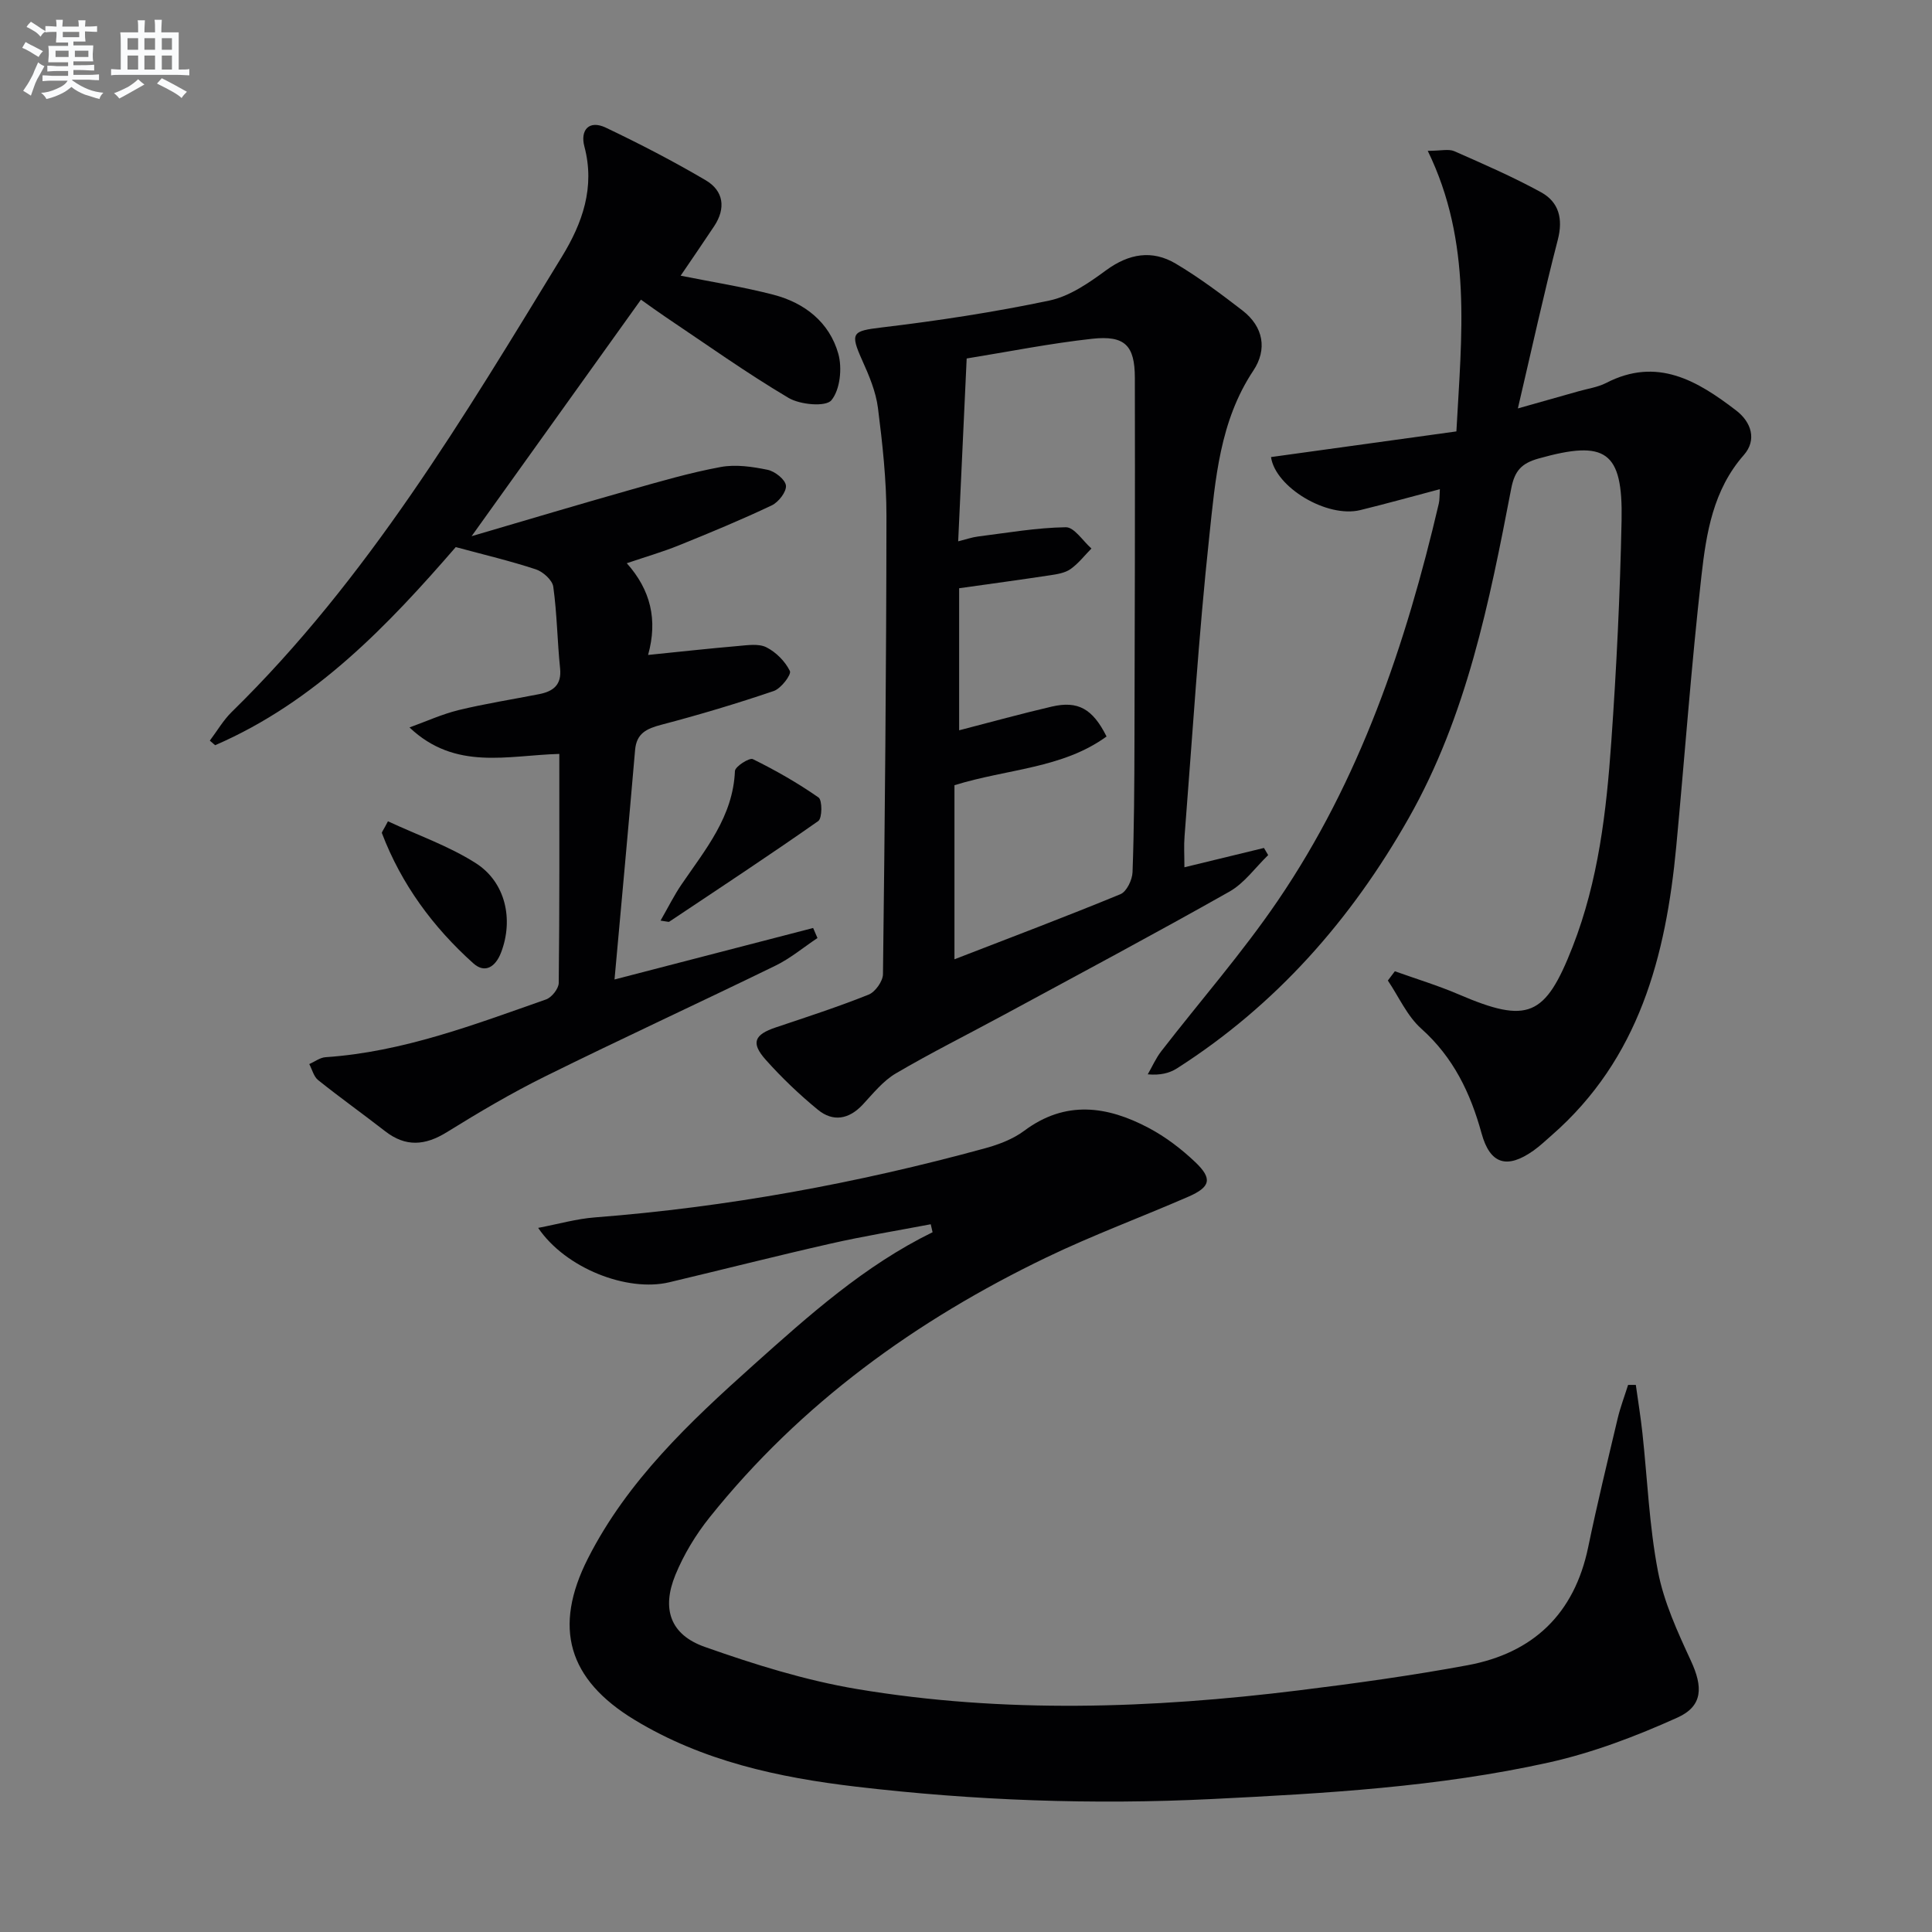
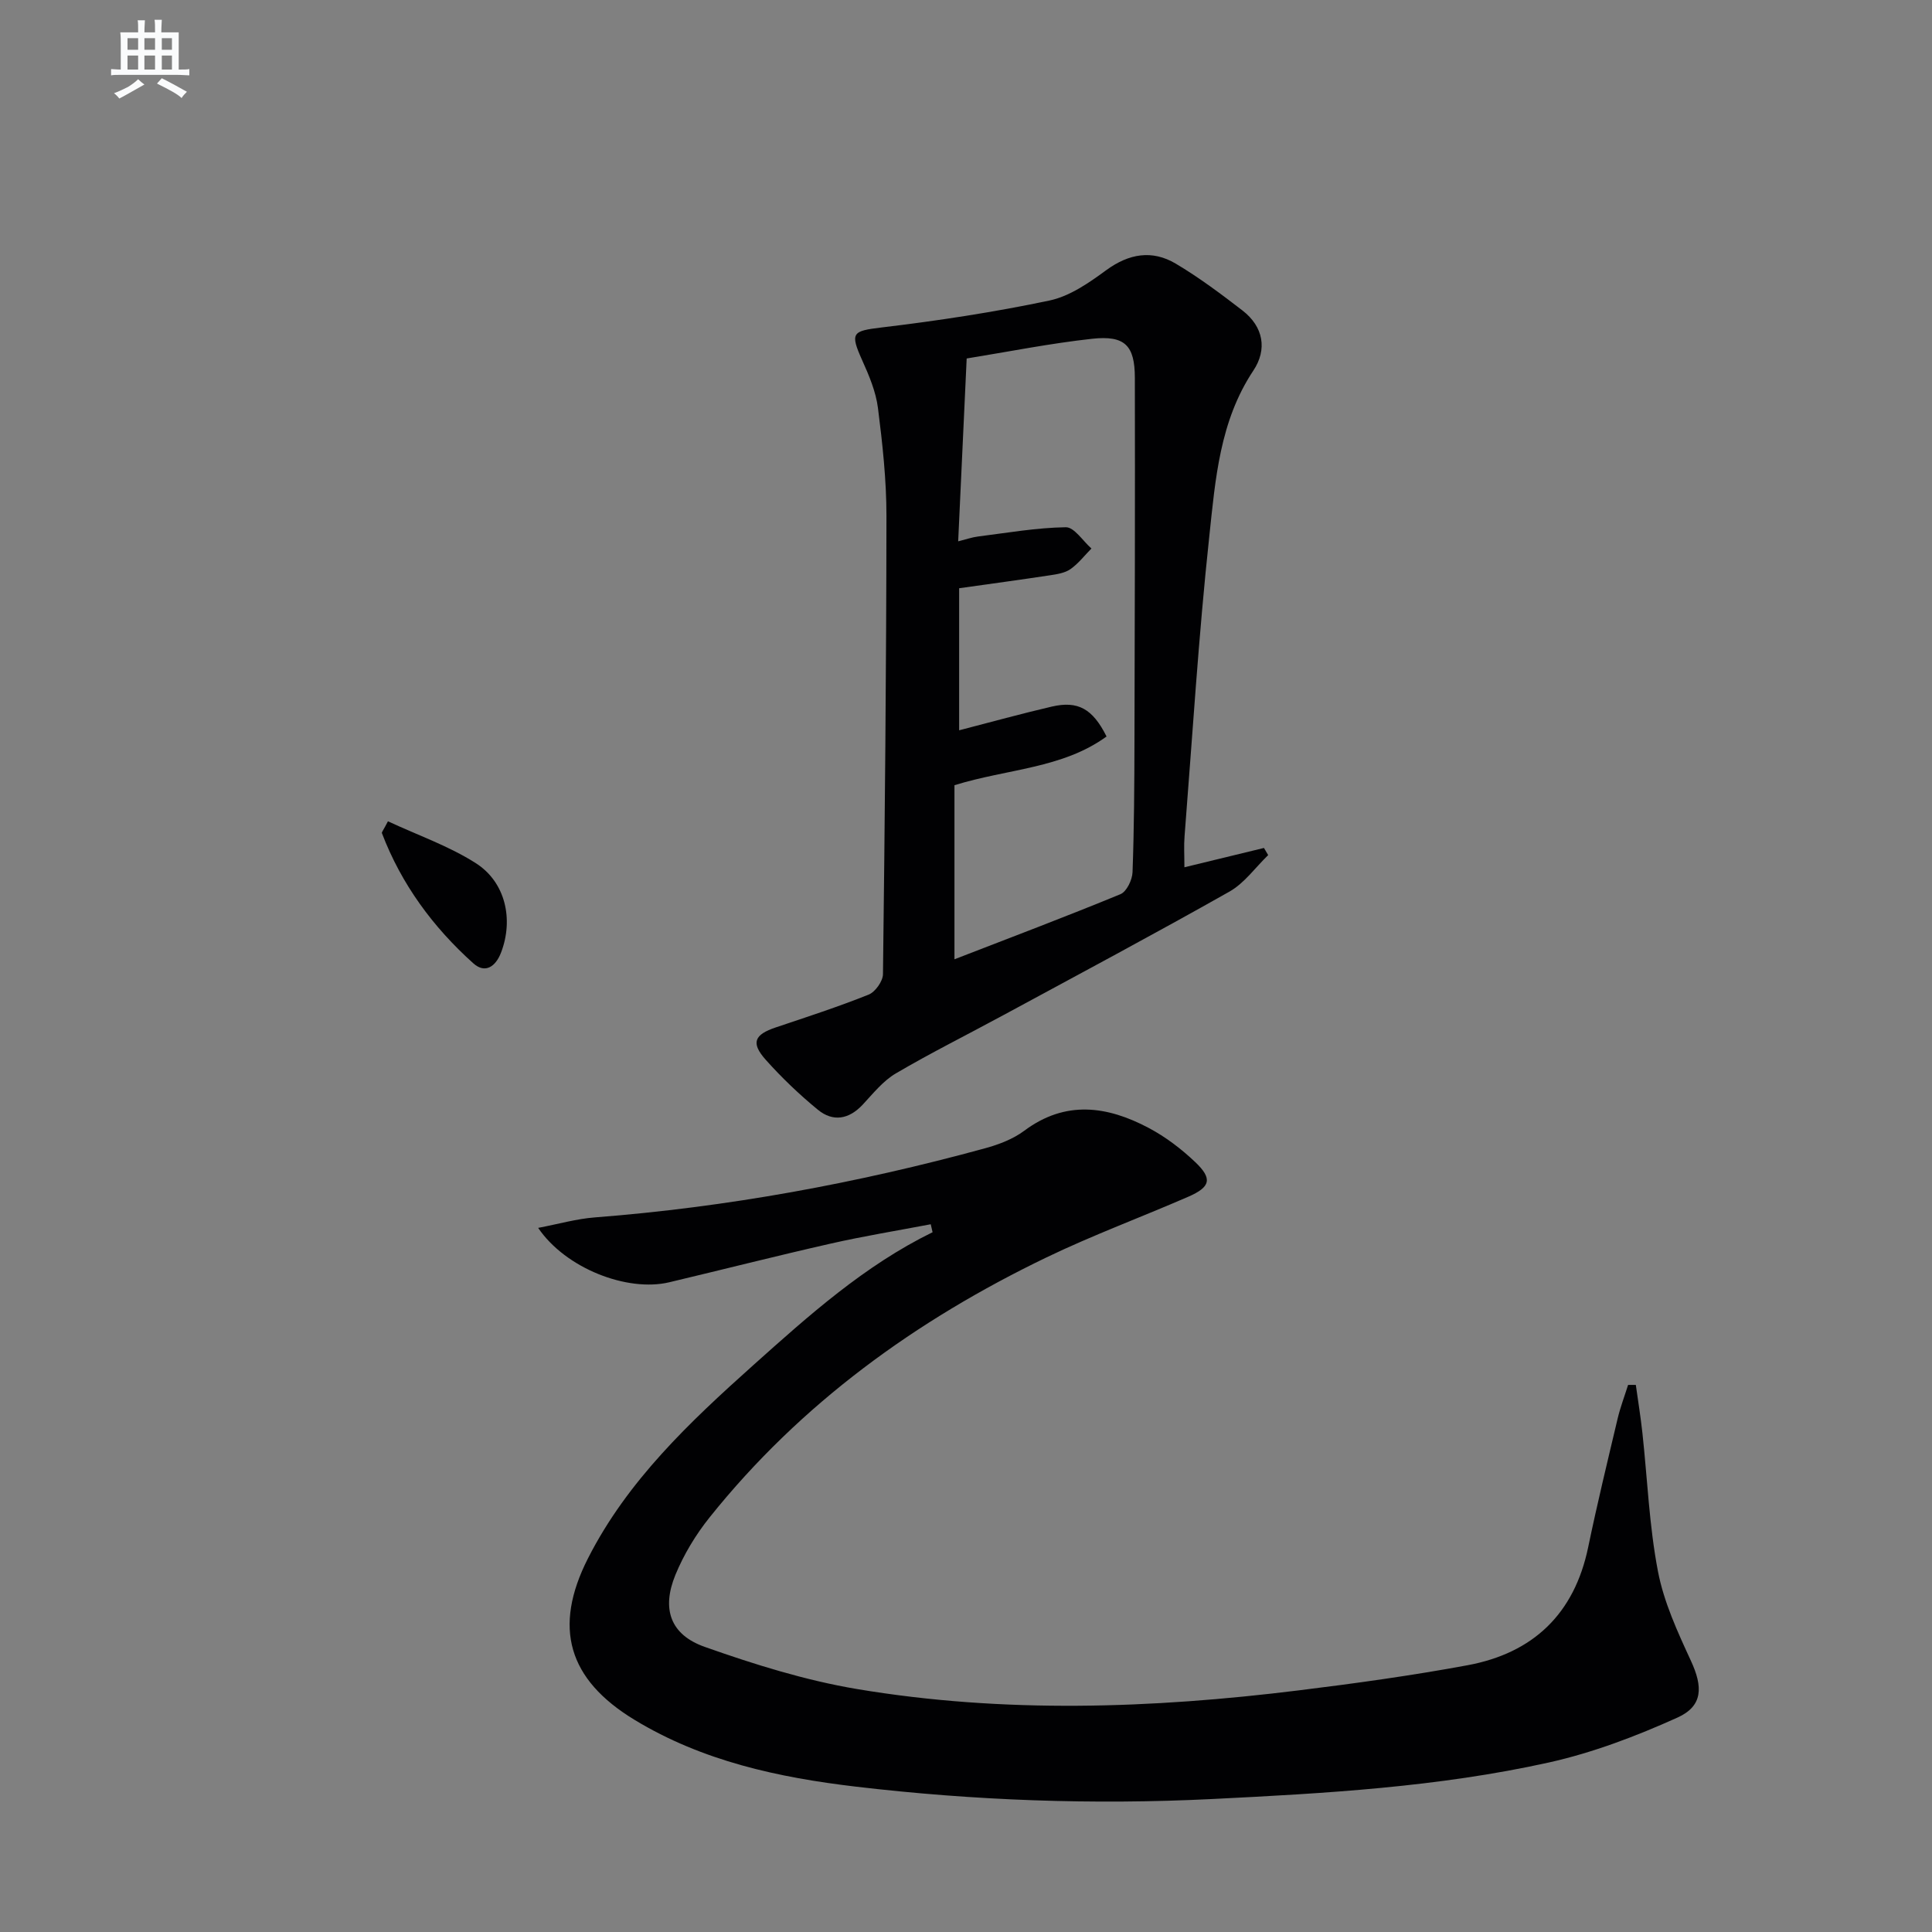
<svg xmlns="http://www.w3.org/2000/svg" enable-background="new 0 0 400 400" viewBox="0 0 400 400">
  <rect x="0" y="0" width="400" height="400" fill="#808080" stroke="none" />
  <g fill="#010103">
    <path d="m192.7 253.47c-6.92 1.32-13.88 2.45-20.74 4.01-11.16 2.53-22.25 5.35-33.39 8-8.7 2.07-21.46-2.87-27.15-11.26 4.24-.81 7.96-1.88 11.74-2.17 27.39-2.12 54.28-7.06 80.75-14.3 2.85-.78 5.82-1.9 8.15-3.64 8.55-6.38 17.19-5.13 25.77-.58 3.48 1.84 6.74 4.33 9.6 7.04 3.65 3.46 3.22 5.19-1.43 7.21-9.75 4.24-19.75 7.94-29.31 12.54-27.02 13.01-50.89 30.24-69.76 53.82-2.87 3.58-5.35 7.68-7.09 11.91-2.9 7.06-1.07 12.4 6.07 14.92 10.27 3.63 20.82 6.93 31.53 8.73 30.41 5.09 60.99 4.04 91.48.27 11.68-1.44 23.36-3.06 34.92-5.2 13.59-2.52 22.12-10.64 24.98-24.46 1.85-8.91 4-17.77 6.1-26.63.56-2.35 1.43-4.63 2.16-6.95h1.6c.46 3.31 1 6.61 1.36 9.92 1.04 9.57 1.41 19.26 3.22 28.67 1.22 6.39 4.07 12.56 6.83 18.54 2.47 5.34 2.55 9.34-2.8 11.75-8.54 3.85-17.48 7.26-26.6 9.29-22.93 5.09-46.34 6.41-69.76 7.57-24.66 1.22-49.23.32-73.7-2.56-16.02-1.89-31.78-5.28-45.88-13.85-13.71-8.33-16.91-19.07-9.61-33.43 8.16-16.06 21.04-28.19 34.21-39.98 11.51-10.3 23.04-20.64 37.13-27.53-.13-.53-.26-1.09-.38-1.65z" />
-     <path d="m127.23 202.79c14.69-3.81 27.91-7.24 41.12-10.66.3.69.6 1.39.9 2.08-2.9 1.93-5.63 4.23-8.74 5.74-15.83 7.72-31.84 15.09-47.63 22.9-6.98 3.45-13.73 7.44-20.36 11.55-4.5 2.79-8.53 3.12-12.79-.2-4.59-3.57-9.33-6.95-13.87-10.58-.91-.73-1.23-2.19-1.83-3.31 1.13-.5 2.23-1.36 3.39-1.43 15.98-1.08 30.76-6.74 45.64-11.96 1.17-.41 2.61-2.24 2.62-3.42.18-15.63.12-31.26.12-47.41-10.7.29-21.52 3.53-31.02-5.48 3.39-1.22 6.72-2.75 10.2-3.6 5.48-1.33 11.08-2.2 16.62-3.29 2.92-.57 4.72-1.89 4.36-5.35-.58-5.62-.63-11.3-1.41-16.89-.19-1.38-2.12-3.11-3.6-3.6-5.27-1.74-10.7-3.02-16.59-4.61-13.94 16.08-29.07 32.04-49.82 41.02-.37-.32-.73-.63-1.1-.95 1.5-1.98 2.77-4.2 4.52-5.92 28.16-27.55 48.08-61.08 68.39-94.3 4.22-6.9 6.89-14.33 4.64-22.79-.89-3.36.92-5.57 4.44-3.9 7.03 3.35 13.97 6.94 20.68 10.89 3.72 2.19 4.21 5.8 1.75 9.51-2.26 3.41-4.58 6.77-6.94 10.25 6.69 1.34 13.03 2.33 19.21 3.94 6.47 1.68 11.59 5.7 13.43 12.21.84 2.98.38 7.45-1.43 9.64-1.17 1.41-6.48.93-8.87-.49-8.71-5.16-16.98-11.06-25.4-16.71-1.64-1.1-3.24-2.27-5.16-3.63-11.51 16.07-22.89 31.97-35.06 48.97 11.67-3.42 22.19-6.57 32.76-9.56 6.22-1.76 12.46-3.59 18.81-4.76 3.11-.58 6.56-.07 9.72.58 1.51.31 3.67 2.02 3.79 3.27.13 1.29-1.54 3.43-2.95 4.1-6.29 2.98-12.74 5.65-19.19 8.26-3.36 1.36-6.86 2.37-10.81 3.71 4.95 5.55 6.43 11.72 4.41 18.99 6.53-.66 12.57-1.33 18.61-1.85 1.97-.17 4.29-.54 5.89.27 2 1.01 3.89 2.92 4.86 4.91.35.73-1.83 3.62-3.33 4.13-7.67 2.61-15.44 4.93-23.28 6.99-3.03.8-5.14 1.75-5.44 5.21-1.35 15.71-2.8 31.4-4.26 47.53z" />
-     <path d="m288.79 201.09c4.42 1.58 8.94 2.95 13.25 4.8 14.31 6.14 17.89 4.62 23.56-9.89 5.33-13.65 6.99-28 8-42.41 1.08-15.25 1.82-30.55 2.13-45.83.29-14.39-3.3-16.73-17.18-12.83-3.48.98-4.95 2.47-5.67 6.23-4.52 23.51-9.21 47.03-21.21 68.2-11.91 21.02-27.49 38.75-48 51.84-1.56.99-3.45 1.46-6.04 1.23.93-1.61 1.68-3.35 2.81-4.8 8.04-10.39 16.74-20.32 24.12-31.16 16.99-24.94 26.51-53.07 33.33-82.22.18-.77.13-1.6.22-2.97-5.75 1.52-11.09 3.01-16.48 4.33-6.92 1.69-17.6-4.75-18.48-10.98 12.75-1.77 25.51-3.53 38.38-5.31 1.07-19.87 3.31-39.12-5.93-58.09 2.72 0 4.32-.44 5.49.07 6.06 2.67 12.16 5.32 17.96 8.5 3.7 2.03 4.61 5.49 3.47 9.87-2.86 11.04-5.29 22.18-8.26 34.89 5.21-1.47 8.89-2.5 12.56-3.55 1.92-.55 3.97-.83 5.71-1.72 10.57-5.46 18.91-.45 26.93 5.7 3.16 2.42 4.31 6.11 1.58 9.22-6.36 7.23-7.77 16.15-8.77 24.98-2.11 18.65-3.46 37.38-5.22 56.07-2.14 22.69-7.67 43.95-25.77 59.77-1.25 1.09-2.46 2.25-3.82 3.21-5.44 3.84-8.96 2.82-10.72-3.6-2.3-8.36-5.83-15.72-12.47-21.66-2.94-2.62-4.66-6.61-6.93-9.97.48-.65.96-1.29 1.45-1.92z" />
    <path d="m245.22 179.56c5.81-1.41 11.14-2.71 16.47-4 .29.49.58.99.87 1.48-2.65 2.56-4.92 5.81-8.02 7.56-15.45 8.73-31.11 17.08-46.72 25.53-7.45 4.04-15.05 7.82-22.35 12.11-2.64 1.55-4.71 4.16-6.85 6.46-2.87 3.07-6.16 3.63-9.3 1.05-3.84-3.15-7.48-6.63-10.79-10.34-3.12-3.51-2.36-5.2 2.1-6.7 6.44-2.16 12.9-4.26 19.2-6.78 1.38-.55 2.96-2.77 2.98-4.24.39-31.63.69-63.26.72-94.89 0-7.45-.82-14.94-1.76-22.34-.43-3.37-1.83-6.69-3.25-9.84-2.59-5.76-2.06-6.09 3.99-6.82 11.65-1.39 23.29-3.16 34.77-5.58 4.19-.88 8.18-3.66 11.75-6.28 4.72-3.45 9.51-4.25 14.39-1.36 4.83 2.87 9.37 6.27 13.83 9.71 4.34 3.36 5.16 8.06 2.24 12.44-6.97 10.47-7.86 22.54-9.12 34.32-2.22 20.64-3.49 41.38-5.12 62.09-.16 1.95-.03 3.91-.03 6.42zm-47.61-16.99v36.04c11.61-4.5 23.06-8.82 34.37-13.48 1.28-.53 2.44-2.96 2.5-4.55.33-9.15.38-18.32.4-27.48.07-24.95.13-49.9.08-74.85-.01-6.74-2.06-8.85-8.85-8.11-8.67.95-17.26 2.67-25.97 4.08-.6 12.89-1.17 25.12-1.76 37.86 1.63-.41 2.84-.84 4.09-1 6.06-.76 12.12-1.83 18.19-1.92 1.75-.03 3.54 2.85 5.31 4.4-1.43 1.45-2.7 3.12-4.34 4.27-1.16.81-2.79 1.06-4.26 1.28-6.2.94-12.41 1.78-18.79 2.68v29.41c6.7-1.73 12.91-3.45 19.19-4.91 5.41-1.25 8.45.44 11.33 6.19-9.15 6.65-20.5 6.68-31.49 10.09z" />
-     <path d="m136.76 190.6c1.61-2.8 2.81-5.24 4.34-7.48 4.94-7.24 10.67-14.04 11.06-23.49.04-.93 2.99-2.81 3.71-2.46 4.71 2.32 9.3 4.94 13.6 7.94.8.56.77 4.3-.06 4.88-10.16 7.13-20.54 13.96-30.87 20.85-.11.07-.33-.04-1.78-.24z" />
    <path d="m80.32 170.04c6.16 2.87 12.58 5.1 18.16 8.65 6.22 3.95 7.89 11.72 5.24 18.57-1.1 2.85-3.27 4.39-5.72 2.19-8.35-7.49-14.9-16.38-18.93-26.96-.07-.2.28-.56 1.25-2.45z" />
  </g>
-   <path d="m6.8 9.5c.6.3 1.3.7 2.1 1.1-.4.4-.7.8-.9 1.2-.7-.4-1.3-.8-1.8-1.1s-1.1-.6-1.6-.8c.2-.4.5-.8.7-1.2.4.2.8.5 1.5.8zm.9 6.9c-.3.6-.5 1.1-.7 1.7s-.4 1.1-.6 1.7c-.6-.4-1.1-.7-1.6-1 .7-1 1.2-1.8 1.5-2.4.3-.5.6-1.1.8-1.7.3-.6.5-1.2.8-1.8.3.3.8.6 1.3.8-.7 1.3-1.2 2.2-1.5 2.7zm.1-11c.4.3 1 .7 1.7 1.1-.5.2-.8.6-1.1 1.1-.5-.6-1-1-1.4-1.2s-.9-.6-1.5-.8c.2-.4.5-.7.9-1.1.5.3.9.6 1.4.9zm10.5 13.1c1 .4 2 .6 3.1.7-.4.4-.7.8-.8 1.3-.9-.2-1.9-.6-3-.9-1-.4-2-.9-2.8-1.6-.5.4-1.1.9-1.9 1.3s-1.9.9-3.3 1.2c-.1-.3-.5-.8-1.1-1.3 1 0 2.1-.3 3.2-.8 1.2-.5 1.9-1 2.3-1.7h-3.2c-.4 0-1 0-2 .1v-1.2c1 0 1.7.1 2 .1h3.3v-1h-2.3c-.2 0-.9 0-2 .1v-1.2c1.2 0 1.9.1 2 .1h2.3v-.8h-4.1c0-.7.1-1.2.1-1.6 0-.5 0-1.1-.1-1.8h4.1v-.7h-2.5c0-.6.1-1.1.1-1.6v-.6h-.5c-.4 0-1 0-1.8.1v-1.3c1.2 0 1.9.1 2.1.1h.2c0-.3 0-.8-.1-1.4h1.4c0 .6-.1 1-.1 1.4h3.4c0-.4 0-.8-.1-1.3h1.5c0 .4-.1.9-.1 1.3.7 0 1.5 0 2.5-.1v1.2c-1 0-1.8-.1-2.5-.1v.6c0 .3 0 .8.1 1.5h-2.5v.8h4.1c0 .8-.1 1.3-.1 1.8s0 1 .1 1.5h-4.1v.8h1.4c.8 0 1.8 0 2.9-.1v1.2c-1 0-1.9-.1-2.8-.1h-1.5v1h3.2c.3 0 1 0 2.1-.1v1.2c-1.1 0-1.8-.1-2.1-.1h-3.4l-.1.1c1.4 1 2.4 1.5 3.4 1.9zm-4.1-6.7v-1.3h-2.7v1.3zm2.2-4.1v-1.1h-3.4v1.1zm1.9 4.1v-1.3h-2.8v1.3z" fill="#fafbfc" />
  <path d="m37 6.7v2.3 5.4c1 0 1.8 0 2.2-.1v1.3c-.6 0-1.5-.1-2.5-.1h-11.9c-.7 0-1.3 0-1.8.1v-1.3c.5 0 1.1.1 2 .1v-5.2c0-1 0-1.8-.1-2.5h3.7c0-1.3 0-2.1-.1-2.5h1.5c0 .4-.1 1.3-.1 2.5h2.2c0-1.2 0-2.1-.1-2.6h1.5c0 .4-.1 1.3-.1 2.6zm-12.3 13.7c-.3-.4-.7-.8-1.1-1.1 1.1-.4 2.1-.9 2.9-1.3.8-.5 1.5-1 2.1-1.6.4.4.9.8 1.3 1.1-2.5 1.4-4.2 2.4-5.2 2.9zm3.9-10.1v-2.4h-2.2v2.4zm0 4.1v-2.9h-2.2v2.9zm3.5-4.1v-2.4h-2.2v2.4zm0 4.1v-2.9h-2.2v2.9zm.4 2.9 1-1.1c.6.3 1.4.7 2.5 1.3s2 1.1 2.7 1.5c-.4.4-.8.8-1.1 1.3-.8-.8-2.5-1.7-5.1-3zm3.1-7v-2.4h-2.1v2.4zm0 4.1v-2.9h-2.1v2.9z" fill="#fafbfc" />
</svg>